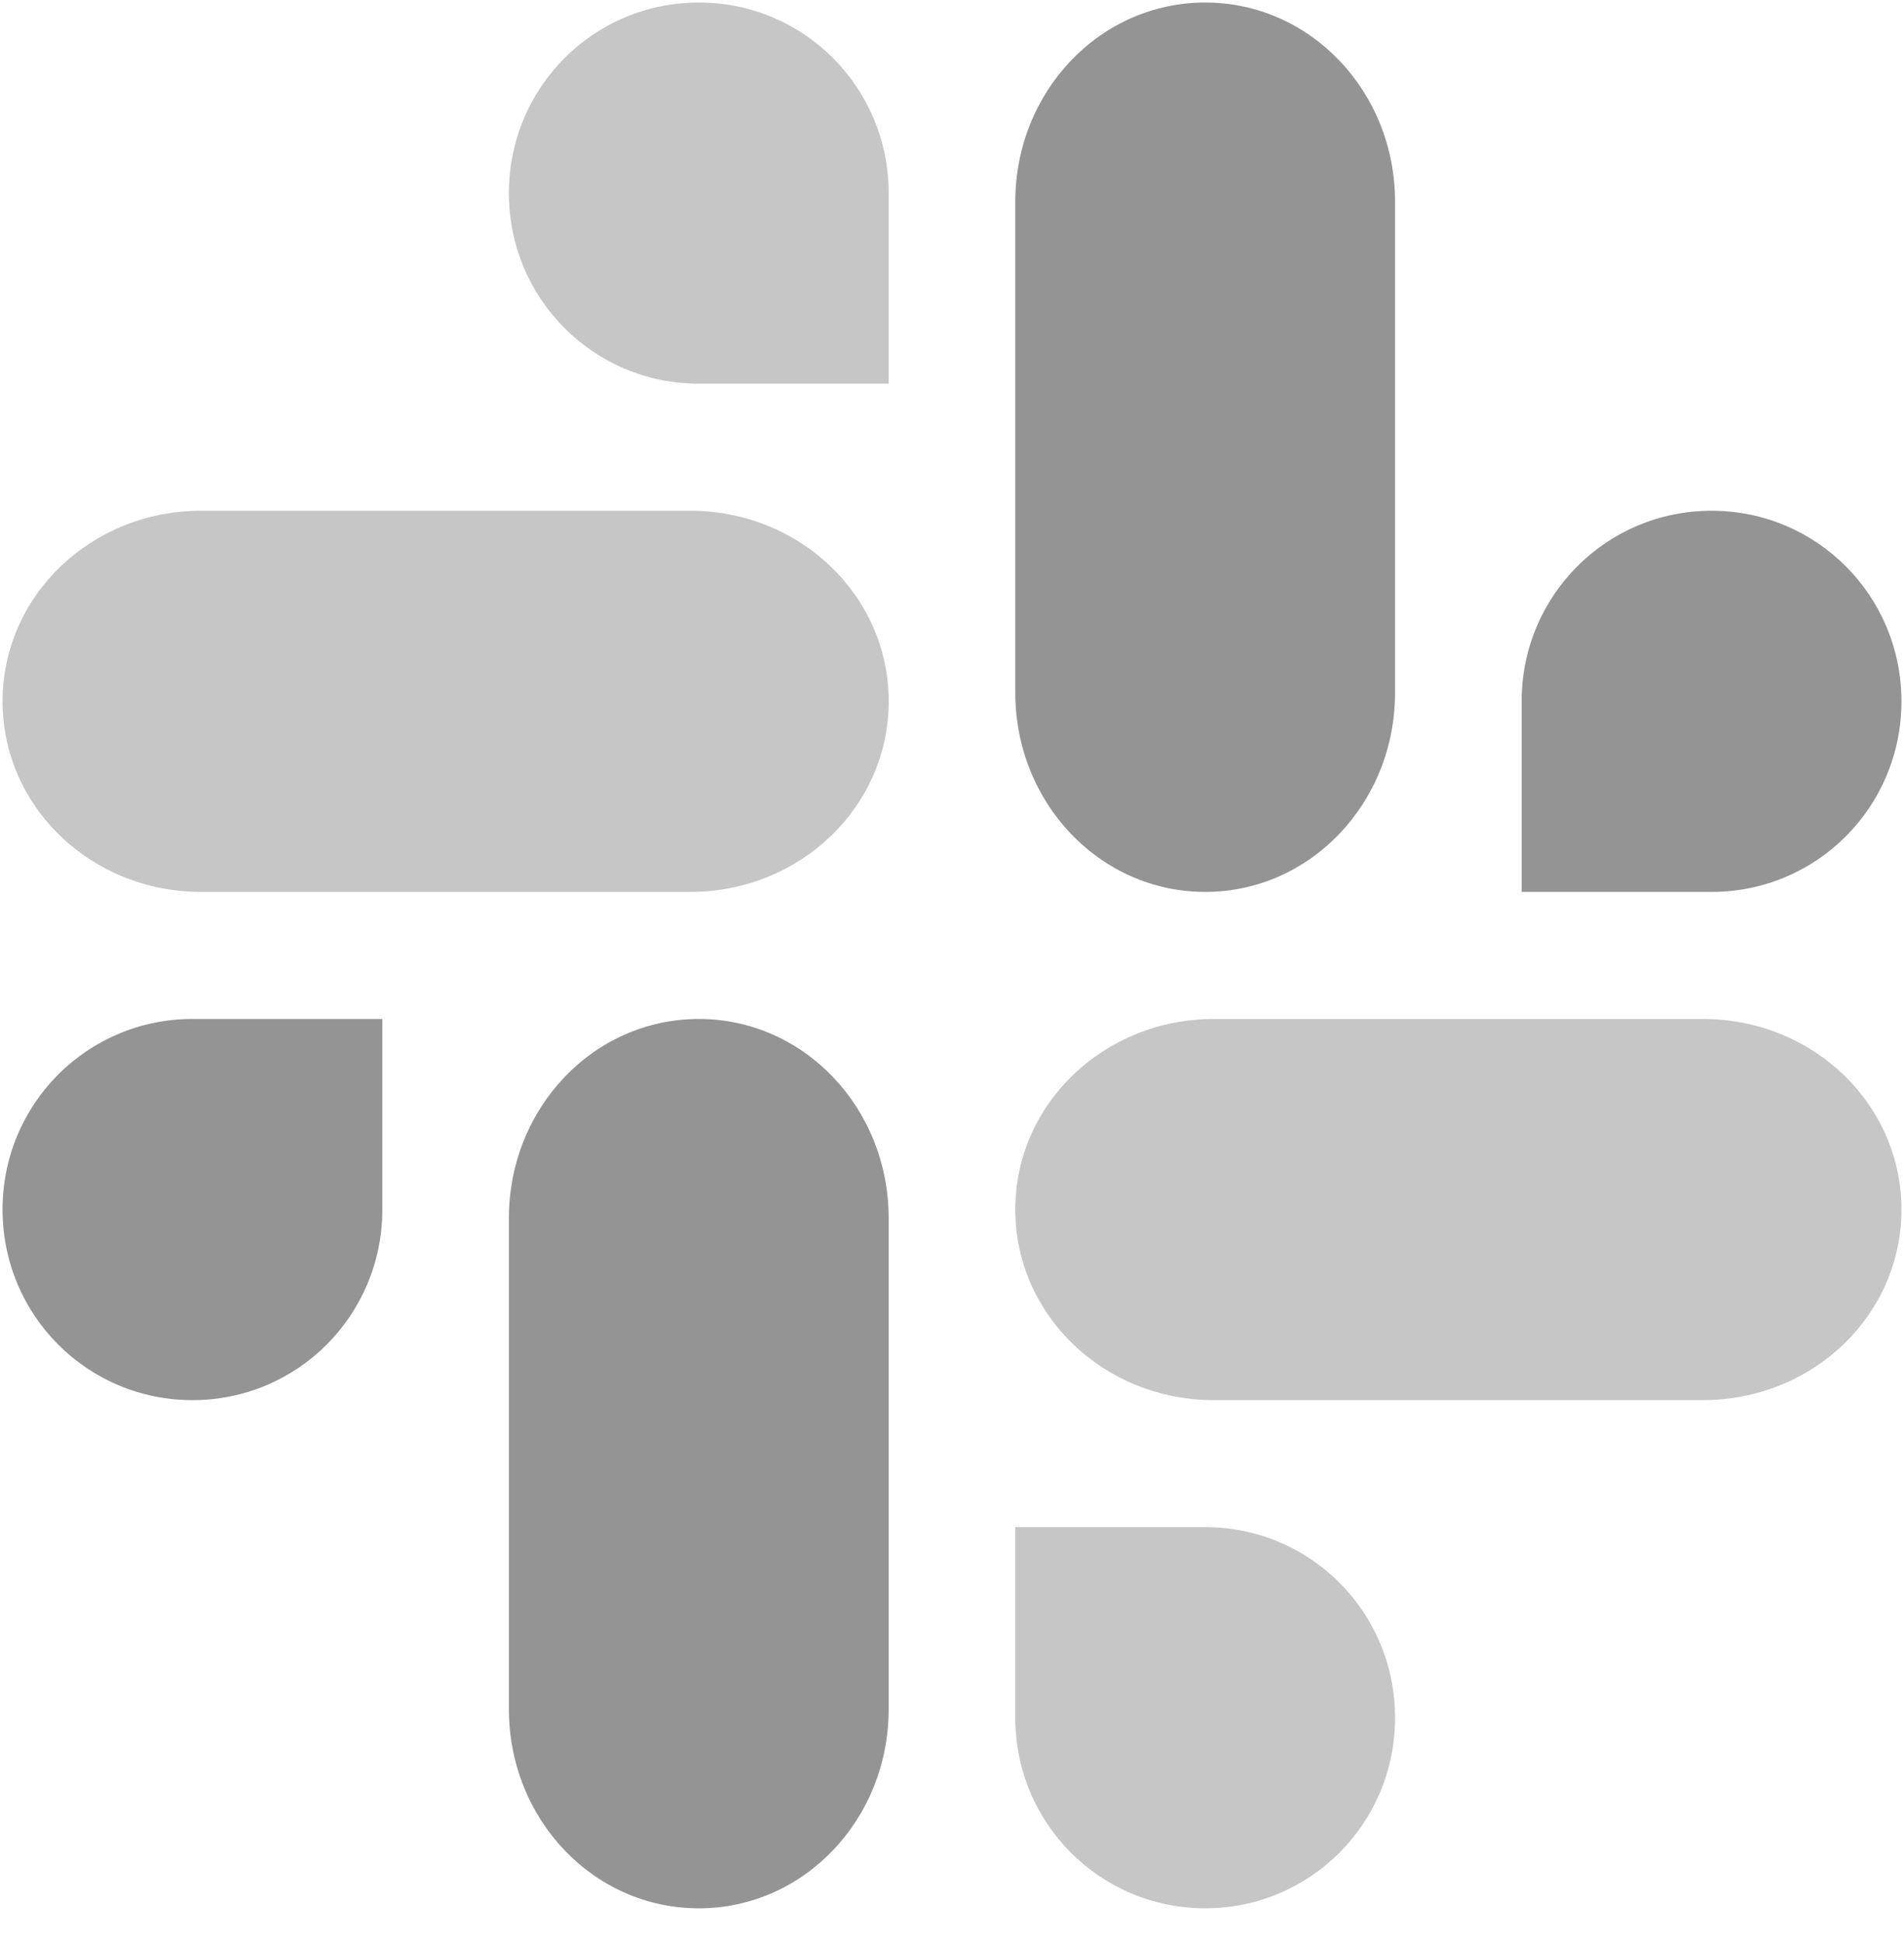
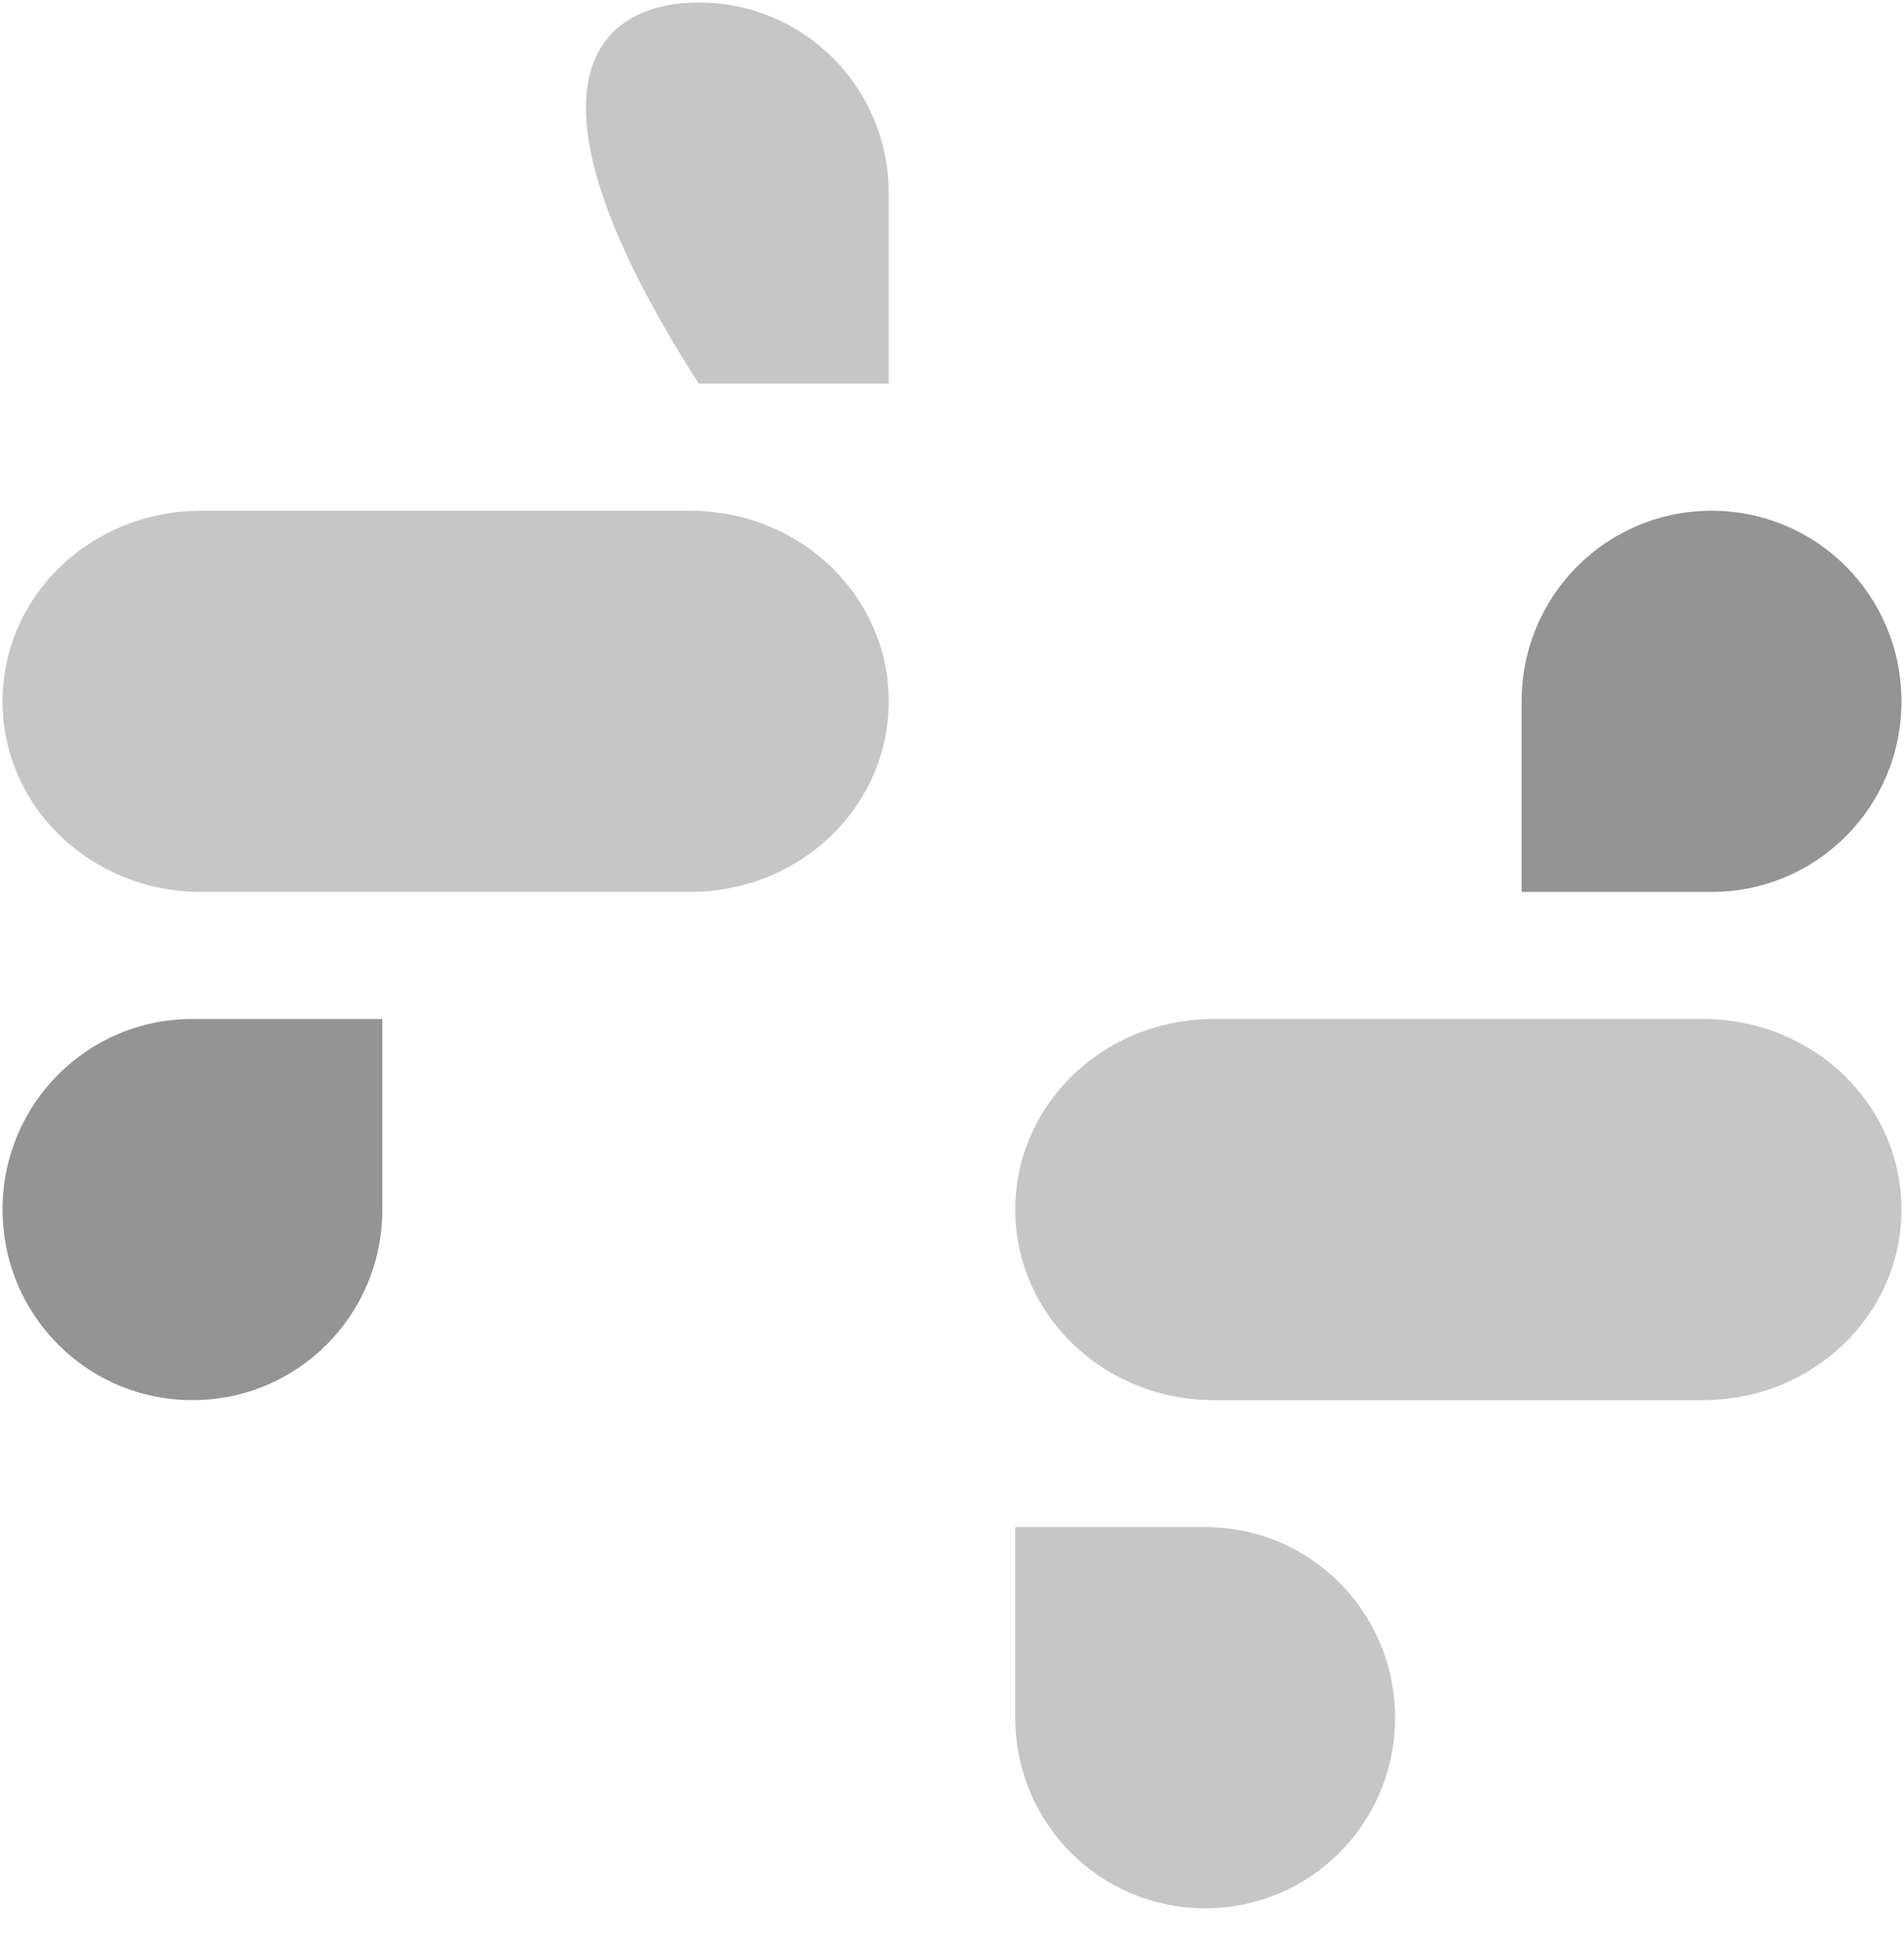
<svg xmlns="http://www.w3.org/2000/svg" width="50" height="51" viewBox="0 0 50 51" fill="none">
-   <path fill-rule="evenodd" clip-rule="evenodd" d="M13.364 31.979C13.364 29.08 15.588 26.746 18.351 26.746C21.113 26.746 23.337 29.08 23.337 31.979V44.858C23.337 47.757 21.113 50.09 18.351 50.09C15.588 50.09 13.364 47.757 13.364 44.858V31.979Z" fill="#949494" />
  <path fill-rule="evenodd" clip-rule="evenodd" d="M31.878 36.751C28.988 36.751 26.662 34.52 26.662 31.748C26.662 28.977 28.988 26.746 31.878 26.746H44.717C47.607 26.746 49.933 28.977 49.933 31.748C49.933 34.52 47.607 36.751 44.717 36.751H31.878Z" fill="#C6C6C6" />
-   <path fill-rule="evenodd" clip-rule="evenodd" d="M26.662 5.299C26.662 2.4 28.886 0.066 31.649 0.066C34.411 0.066 36.635 2.4 36.635 5.299V18.178C36.635 21.077 34.411 23.411 31.649 23.411C28.886 23.411 26.662 21.077 26.662 18.178V5.299Z" fill="#949494" />
  <path fill-rule="evenodd" clip-rule="evenodd" d="M5.283 23.411C2.393 23.411 0.067 21.18 0.067 18.409C0.067 15.637 2.393 13.406 5.283 13.406H18.122C21.012 13.406 23.338 15.637 23.338 18.409C23.338 21.18 21.012 23.411 18.122 23.411H5.283Z" fill="#C6C6C6" />
  <path fill-rule="evenodd" clip-rule="evenodd" d="M26.662 45.086C26.662 47.858 28.886 50.089 31.649 50.089C34.411 50.089 36.635 47.858 36.635 45.086C36.635 42.315 34.411 40.084 31.649 40.084H26.662V45.086Z" fill="#C6C6C6" />
  <path fill-rule="evenodd" clip-rule="evenodd" d="M44.946 23.411H39.959V18.409C39.959 15.637 42.184 13.406 44.946 13.406C47.709 13.406 49.933 15.637 49.933 18.409C49.933 21.18 47.709 23.411 44.946 23.411Z" fill="#949494" />
  <path fill-rule="evenodd" clip-rule="evenodd" d="M5.054 26.746H10.04V31.748C10.04 34.52 7.816 36.751 5.054 36.751C2.291 36.751 0.067 34.52 0.067 31.748C0.067 28.977 2.291 26.746 5.054 26.746Z" fill="#949494" />
-   <path fill-rule="evenodd" clip-rule="evenodd" d="M23.337 5.069V10.071H18.351C15.588 10.071 13.364 7.84 13.364 5.069C13.364 2.297 15.588 0.066 18.351 0.066C21.113 0.066 23.337 2.297 23.337 5.069Z" fill="#C6C6C6" />
+   <path fill-rule="evenodd" clip-rule="evenodd" d="M23.337 5.069V10.071H18.351C13.364 2.297 15.588 0.066 18.351 0.066C21.113 0.066 23.337 2.297 23.337 5.069Z" fill="#C6C6C6" />
</svg>